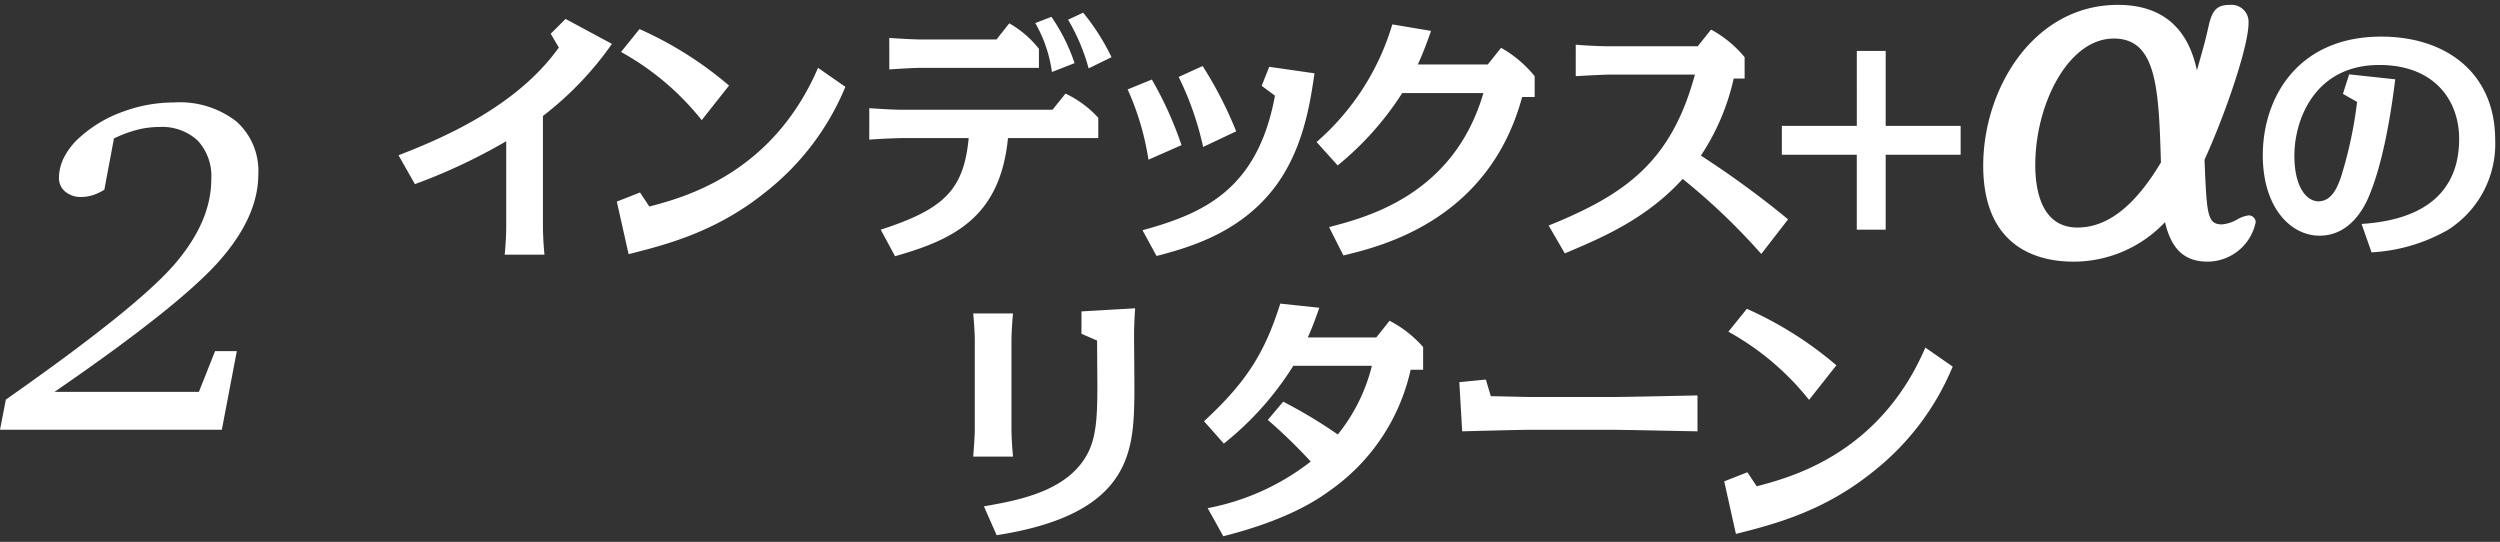
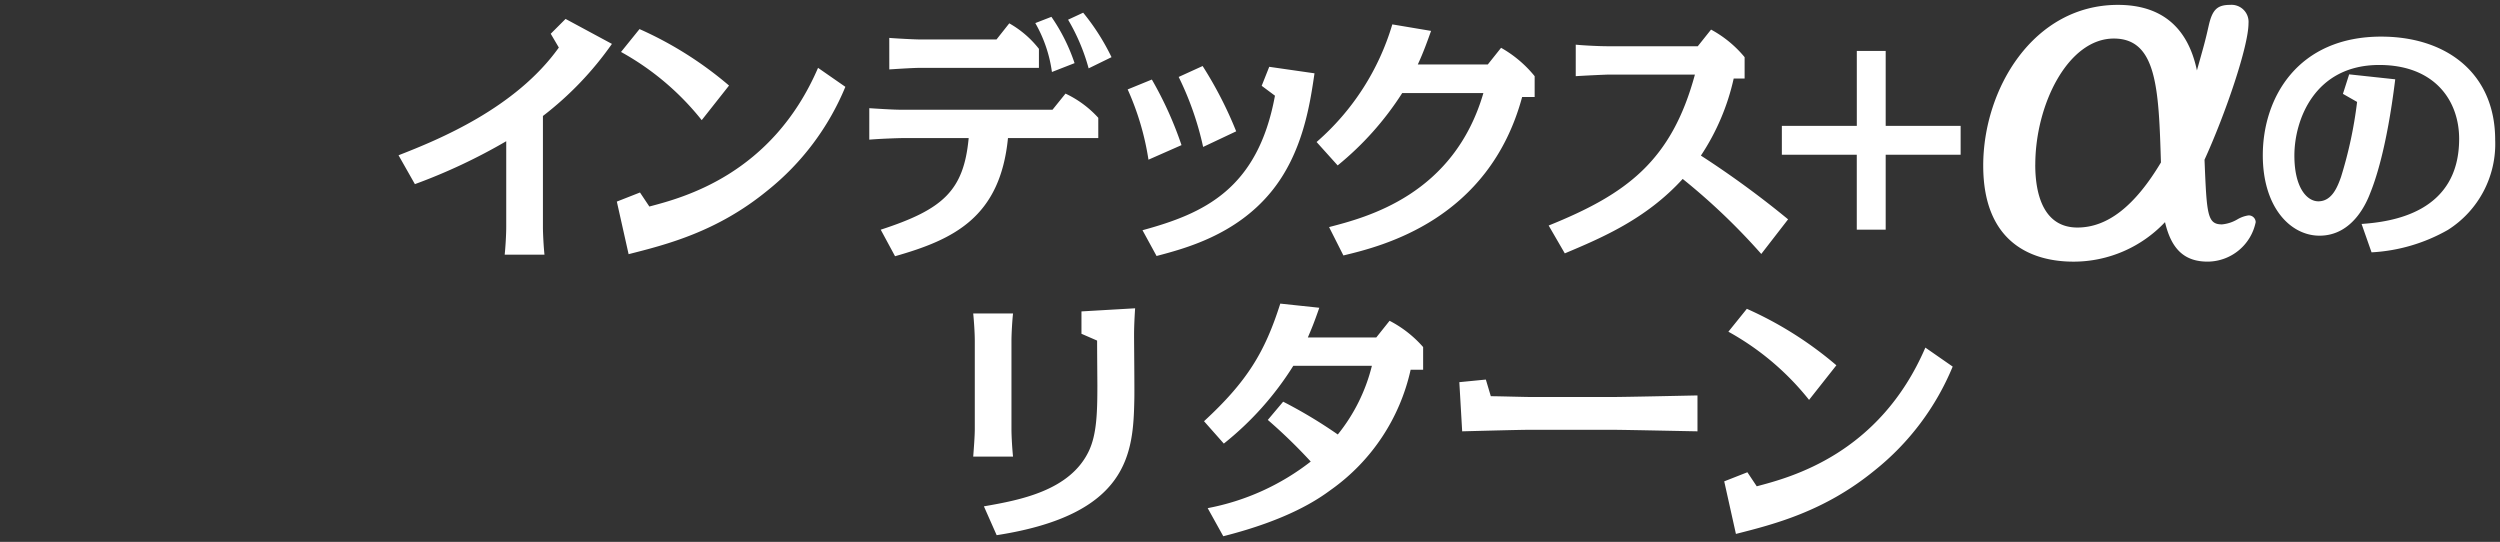
<svg xmlns="http://www.w3.org/2000/svg" width="256.25" height="55.543" viewBox="0 0 256.25 55.543">
  <rect x="0" y="0" width="256.25" height="55.543" fill="#333333" stroke="none" />
  <g id="グループ_2988" data-name="グループ 2988" transform="translate(-56.338 -202.5)">
    <path id="合体_27" data-name="合体 27" d="M82.938,51.584A24.606,24.606,0,0,0,93.5,46.809a53.926,53.926,0,0,0-4.4-4.267l1.574-1.869a49.034,49.034,0,0,1,5.6,3.362,18.131,18.131,0,0,0,3.495-7.041H91.714a31.581,31.581,0,0,1-7.122,7.974l-2.029-2.293c4.428-4.082,6.242-7.094,7.816-12.055l4,.425c-.586,1.682-.8,2.162-1.174,3.042h7.016l1.36-1.707a11.73,11.73,0,0,1,3.44,2.693v2.322h-1.28a20.5,20.5,0,0,1-8.188,12.322c-1.333.987-4.375,3.067-11.017,4.747ZM60,51.4c3.682-.639,8.856-1.6,10.776-5.709.774-1.68.855-3.787.855-6.694,0-.213-.028-3.707-.028-4.587L70,33.712V31.419L75.5,31.1c-.055.826-.108,1.893-.108,2.719,0,1.041.053,5.655.027,6.616-.108,5.494-.533,11.816-14.11,13.921Zm75.883-2.561,2.374-.933.96,1.44c3.415-.907,12.563-3.254,17.283-14.217l2.8,1.946a26.6,26.6,0,0,1-8,10.642c-5.148,4.215-10.323,5.523-14.218,6.51ZM58.905,46.3c.055-.747.161-2.054.161-2.828V34.46c0-.827-.08-2-.161-2.827h4.081c-.08.72-.161,2.053-.161,2.827v9.015c0,.774.08,2.054.161,2.828Zm65.535-2.748h-8.376c-1.119,0-6.028.134-7.041.159l-.292-5.04,2.719-.266.508,1.707c.747,0,3.44.081,4.107.081h8.376c1.252,0,7.441-.136,8.7-.161v3.679C131.748,43.689,125.64,43.555,124.44,43.555ZM136.309,33.5l1.894-2.347a37.689,37.689,0,0,1,9.176,5.789l-2.8,3.546A27.6,27.6,0,0,0,136.309,33.5Zm44.755-11.23a12.891,12.891,0,0,1-9.386,4.049c-4.1,0-9.248-1.795-9.248-9.846C162.43,8.6,167.583,0,176.234,0c4.693,0,7.224,2.531,8.1,6.718.735-2.622.827-2.9,1.2-4.555C185.9.553,186.357,0,187.736,0a1.746,1.746,0,0,1,1.886,1.886c0,2.348-2.347,9.249-4.509,13.988.229,5.612.276,6.626,1.794,6.626a3.772,3.772,0,0,0,1.564-.508,3.17,3.17,0,0,1,1.151-.414.71.71,0,0,1,.737.69,5.057,5.057,0,0,1-4.924,4.049C183.043,26.318,181.709,25.029,181.064,22.269Zm-13.3-5.889c0,3.173.922,6.441,4.325,6.441,3.083,0,5.89-2.209,8.558-6.671-.229-7.547-.413-12.7-4.83-12.7C171.125,3.451,167.767,10.215,167.767,16.38ZM49.424,23.043c6.4-2.08,8.51-4,9.015-9.388H51.531c-.158,0-2,.053-3.279.159V10.588c.773.052,2.452.16,3.279.16h15.5l1.333-1.654a10.667,10.667,0,0,1,3.36,2.481v2.08H62.467c-.8,8.135-5.574,10.4-11.575,12.108Zm26.832.055c6.269-1.708,11.816-4.188,13.577-13.79l-1.36-1.013.774-1.947,4.64.667c-.453,3.068-1.172,8.188-4.479,12.189-3.628,4.4-8.776,5.761-11.71,6.535Zm19.124-.322c3.9-1.013,12.777-3.307,15.817-13.735h-8.321a31.2,31.2,0,0,1-6.616,7.415l-2.16-2.4A25.594,25.594,0,0,0,101.862,2l3.973.667c-.372,1.04-.8,2.241-1.36,3.44h7.175L113.01,4.4a12.038,12.038,0,0,1,3.442,2.909V9.441H115.17c-3.413,12.644-14.429,15.309-18.322,16.243Zm-84.5,2.829c.08-.747.159-2.055.159-2.854V13.974a58.28,58.28,0,0,1-9.362,4.4L0,15.415c4.109-1.6,12-4.827,16.431-11.042L15.6,2.96l1.521-1.521L21.873,4A33.627,33.627,0,0,1,14.8,11.388V22.751c0,.773.08,2.107.159,2.854Zm11.495-5.442,2.374-.933.96,1.439C29.127,19.764,38.276,17.415,43,6.454L45.8,8.4a26.613,26.613,0,0,1-8,10.643c-5.148,4.214-10.323,5.522-14.218,6.509Zm109.25-2.322c-3.762,4.134-8.349,6.055-12.083,7.63l-1.654-2.854c8-3.228,12.59-6.616,14.99-15.469h-8.935c-.161,0-2.027.08-3.279.16V4.079c.772.081,2.426.161,3.279.161h9.229l1.361-1.707a11.609,11.609,0,0,1,3.44,2.827V7.548h-1.119a23.415,23.415,0,0,1-3.362,7.9,96.837,96.837,0,0,1,8.937,6.533l-2.748,3.549A65.48,65.48,0,0,0,131.628,17.842Zm69.587,4.614c3.043-.213,10-1.119,10-8.721,0-3.948-2.534-7.574-8.188-7.574-6.641,0-8.7,5.653-8.7,9.282,0,3.332,1.308,4.693,2.454,4.693,1.414,0,1.974-1.519,2.321-2.48a43.2,43.2,0,0,0,1.653-7.708L199.3,9.121l.639-2,4.722.508c-.88,7.2-2.107,10.536-2.56,11.655-.347.907-1.762,4.373-5.2,4.373-2.96,0-5.814-2.88-5.814-8.241,0-5.922,3.6-12.163,12.136-12.163,6.722,0,11.683,3.787,11.683,10.589a10.425,10.425,0,0,1-4.856,9.229,17.714,17.714,0,0,1-7.816,2.294Zm-51.742.587v-7.68H141.79V12.4h7.683V4.72h2.96V12.4h7.682v2.963h-7.682v7.68ZM74.736,8.666l2.479-1.013a37.44,37.44,0,0,1,3.04,6.722l-3.387,1.493A27.746,27.746,0,0,0,74.736,8.666Zm5.228-1.279,2.455-1.119a40.348,40.348,0,0,1,3.44,6.693l-3.388,1.6A31.211,31.211,0,0,0,79.964,7.387ZM22.805,4.826,24.7,2.48a37.667,37.667,0,0,1,9.176,5.789l-2.8,3.546A27.608,27.608,0,0,0,22.805,4.826Zm42.463-2.96,1.652-.641a18.883,18.883,0,0,1,2.374,4.747l-2.321.907A13.851,13.851,0,0,0,65.269,1.867ZM50.3,3.385c.641.055,2.56.162,3.282.162h7.708L62.6,1.892a10.267,10.267,0,0,1,3.04,2.615V6.454H53.585c-.827,0-2.455.108-3.282.161ZM68.628,1.519,70.175.8a22.992,22.992,0,0,1,2.907,4.56L70.735,6.507A20.232,20.232,0,0,0,68.628,1.519Z" transform="translate(97.188 203)" fill="#fff" stroke="rgba(0,0,0,0)" stroke-miterlimit="10" stroke-width="1" />
-     <path id="パス_11291" data-name="パス 11291" d="M-36.719-66.651h14.8l1.655-4.173h2.23l-1.535,8.058H-42.307l.6-3.094q13.383-9.377,17.22-13.79t3.837-8.8a5.353,5.353,0,0,0-1.391-3.957A5.353,5.353,0,0,0-26-93.8a9.081,9.081,0,0,0-2.254.288,12.853,12.853,0,0,0-2.374.887l-.983,5.252a5.3,5.3,0,0,1-1.163.552,3.8,3.8,0,0,1-1.187.192,2.452,2.452,0,0,1-1.667-.552,1.789,1.789,0,0,1-.636-1.415,4.672,4.672,0,0,1,.54-2.123,6.965,6.965,0,0,1,1.571-2,13.184,13.184,0,0,1,4.413-2.638,15.148,15.148,0,0,1,5.3-.959,9.44,9.44,0,0,1,6.356,1.943,6.772,6.772,0,0,1,2.254,5.42q0,4.413-4.113,9.006T-36.719-66.651Z" transform="translate(98.645 309.317)" fill="#fff" />
  </g>
</svg>